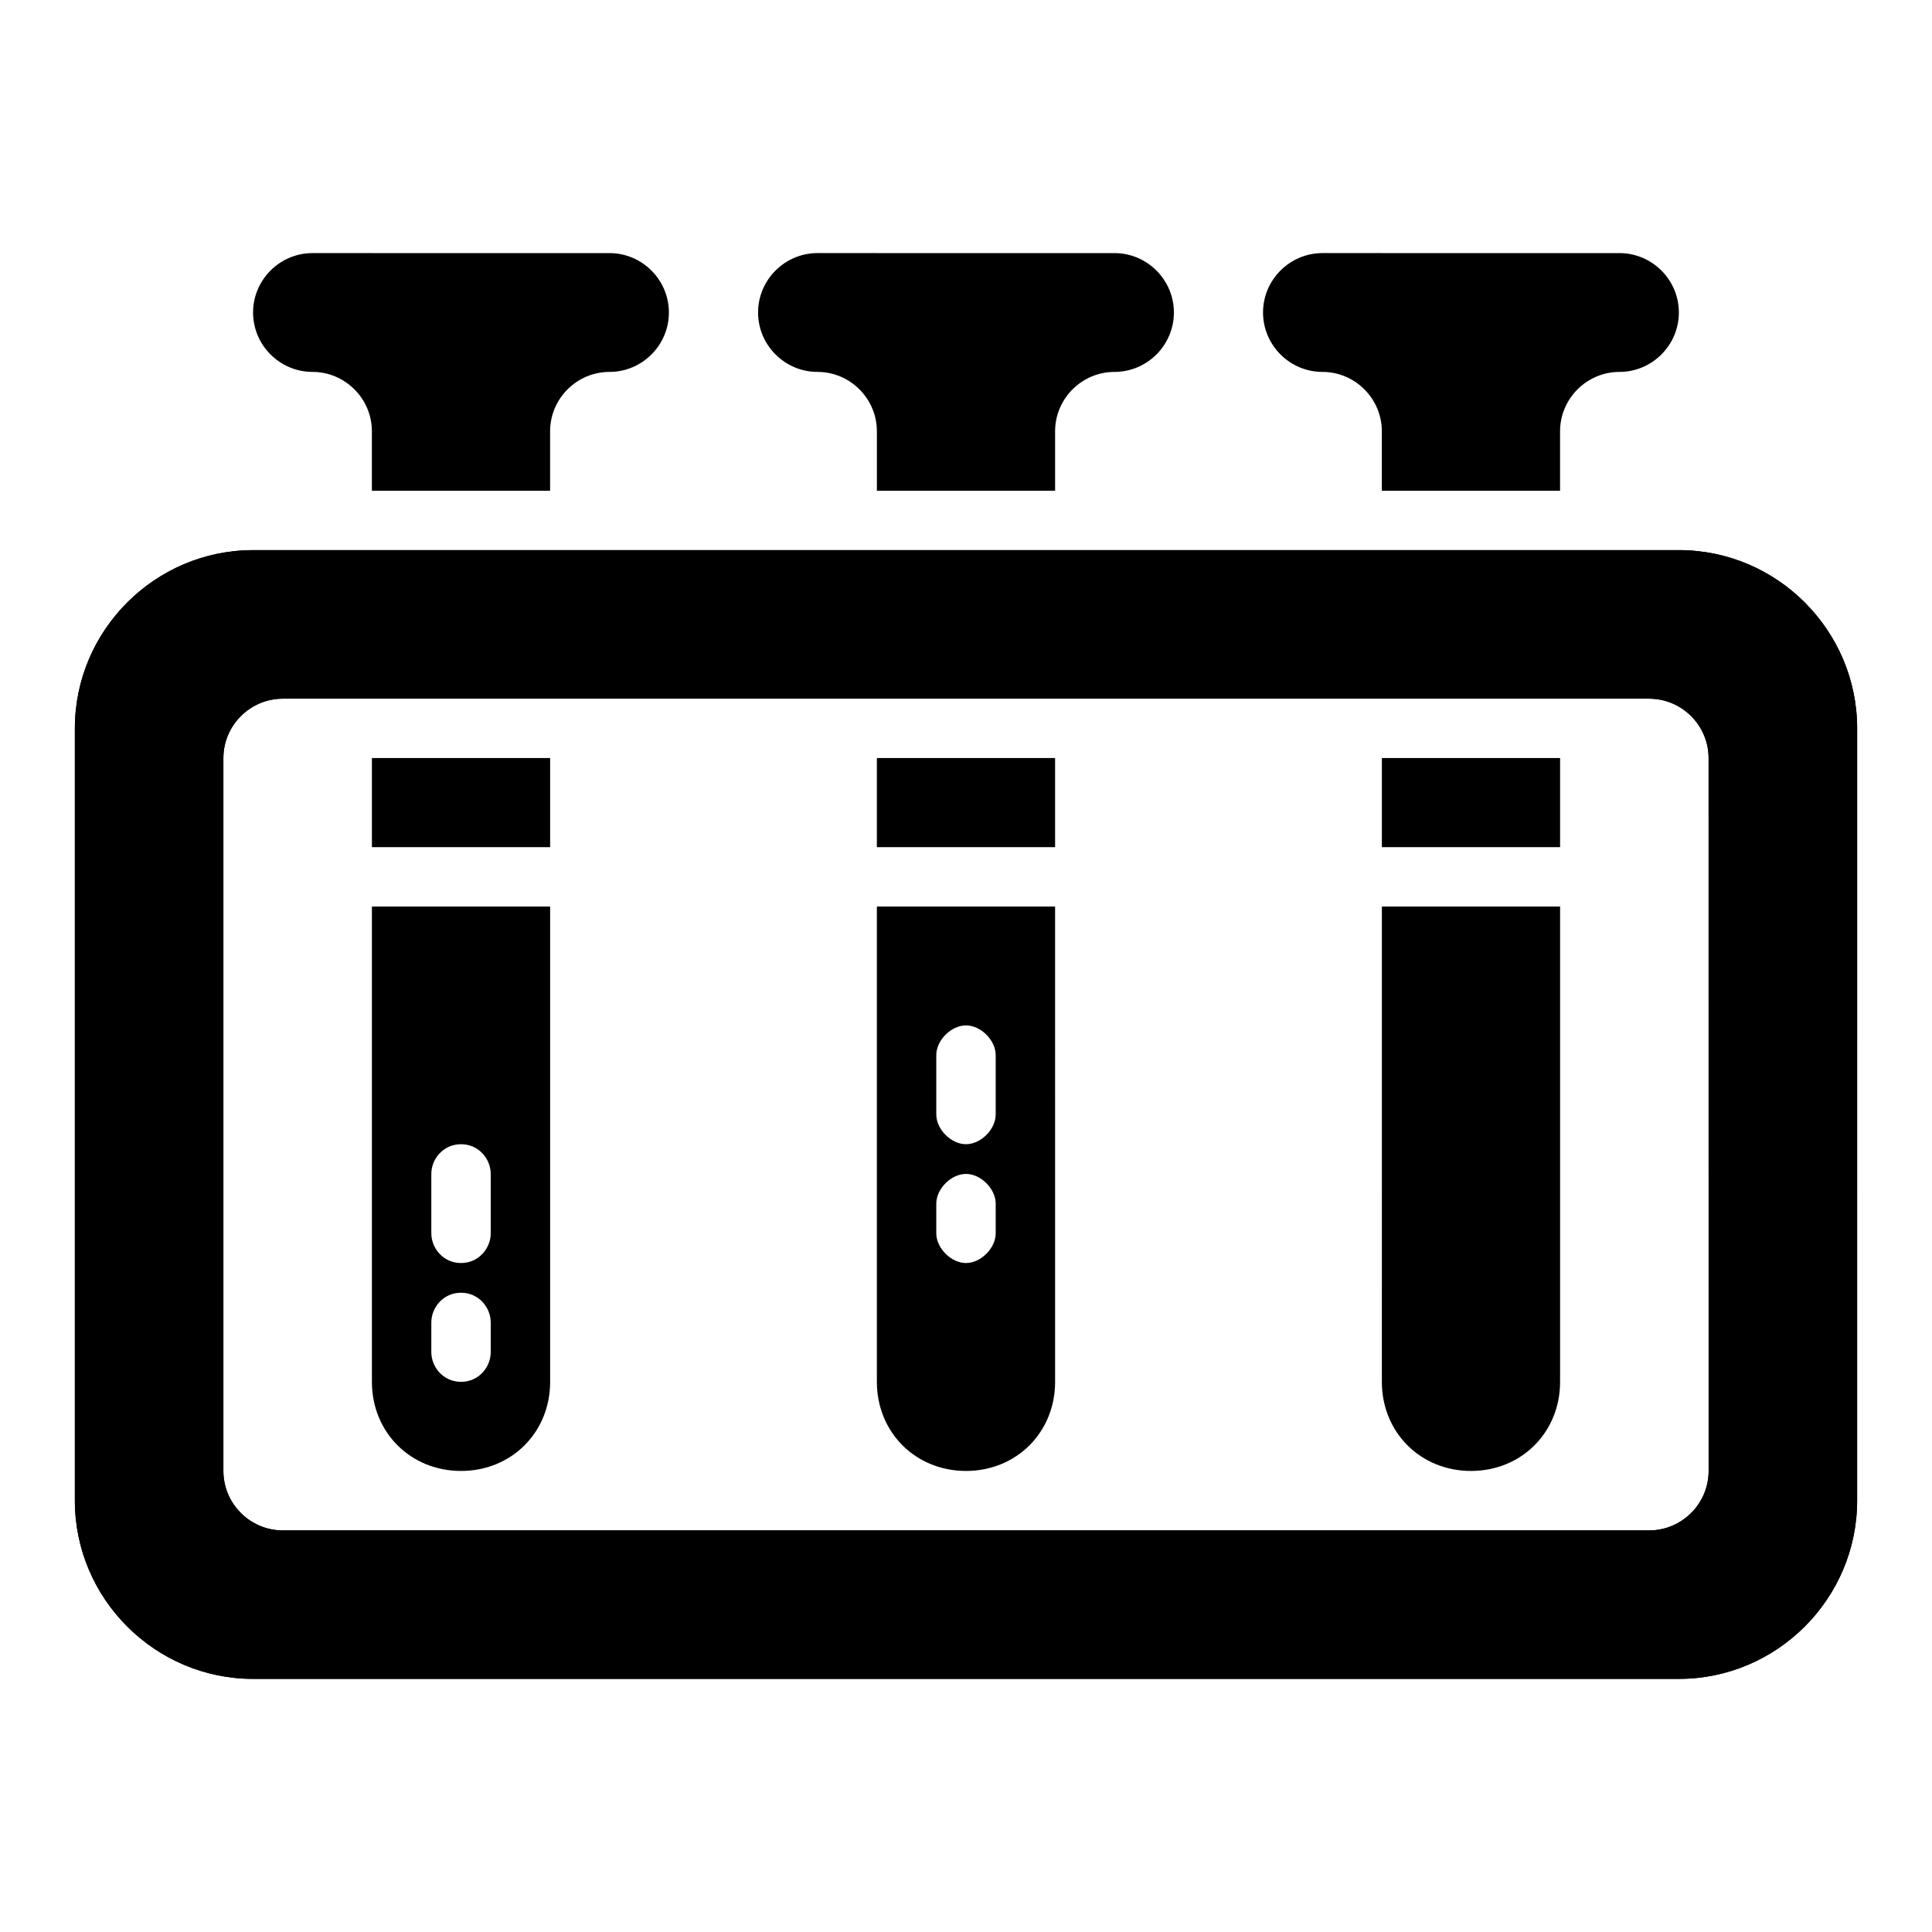
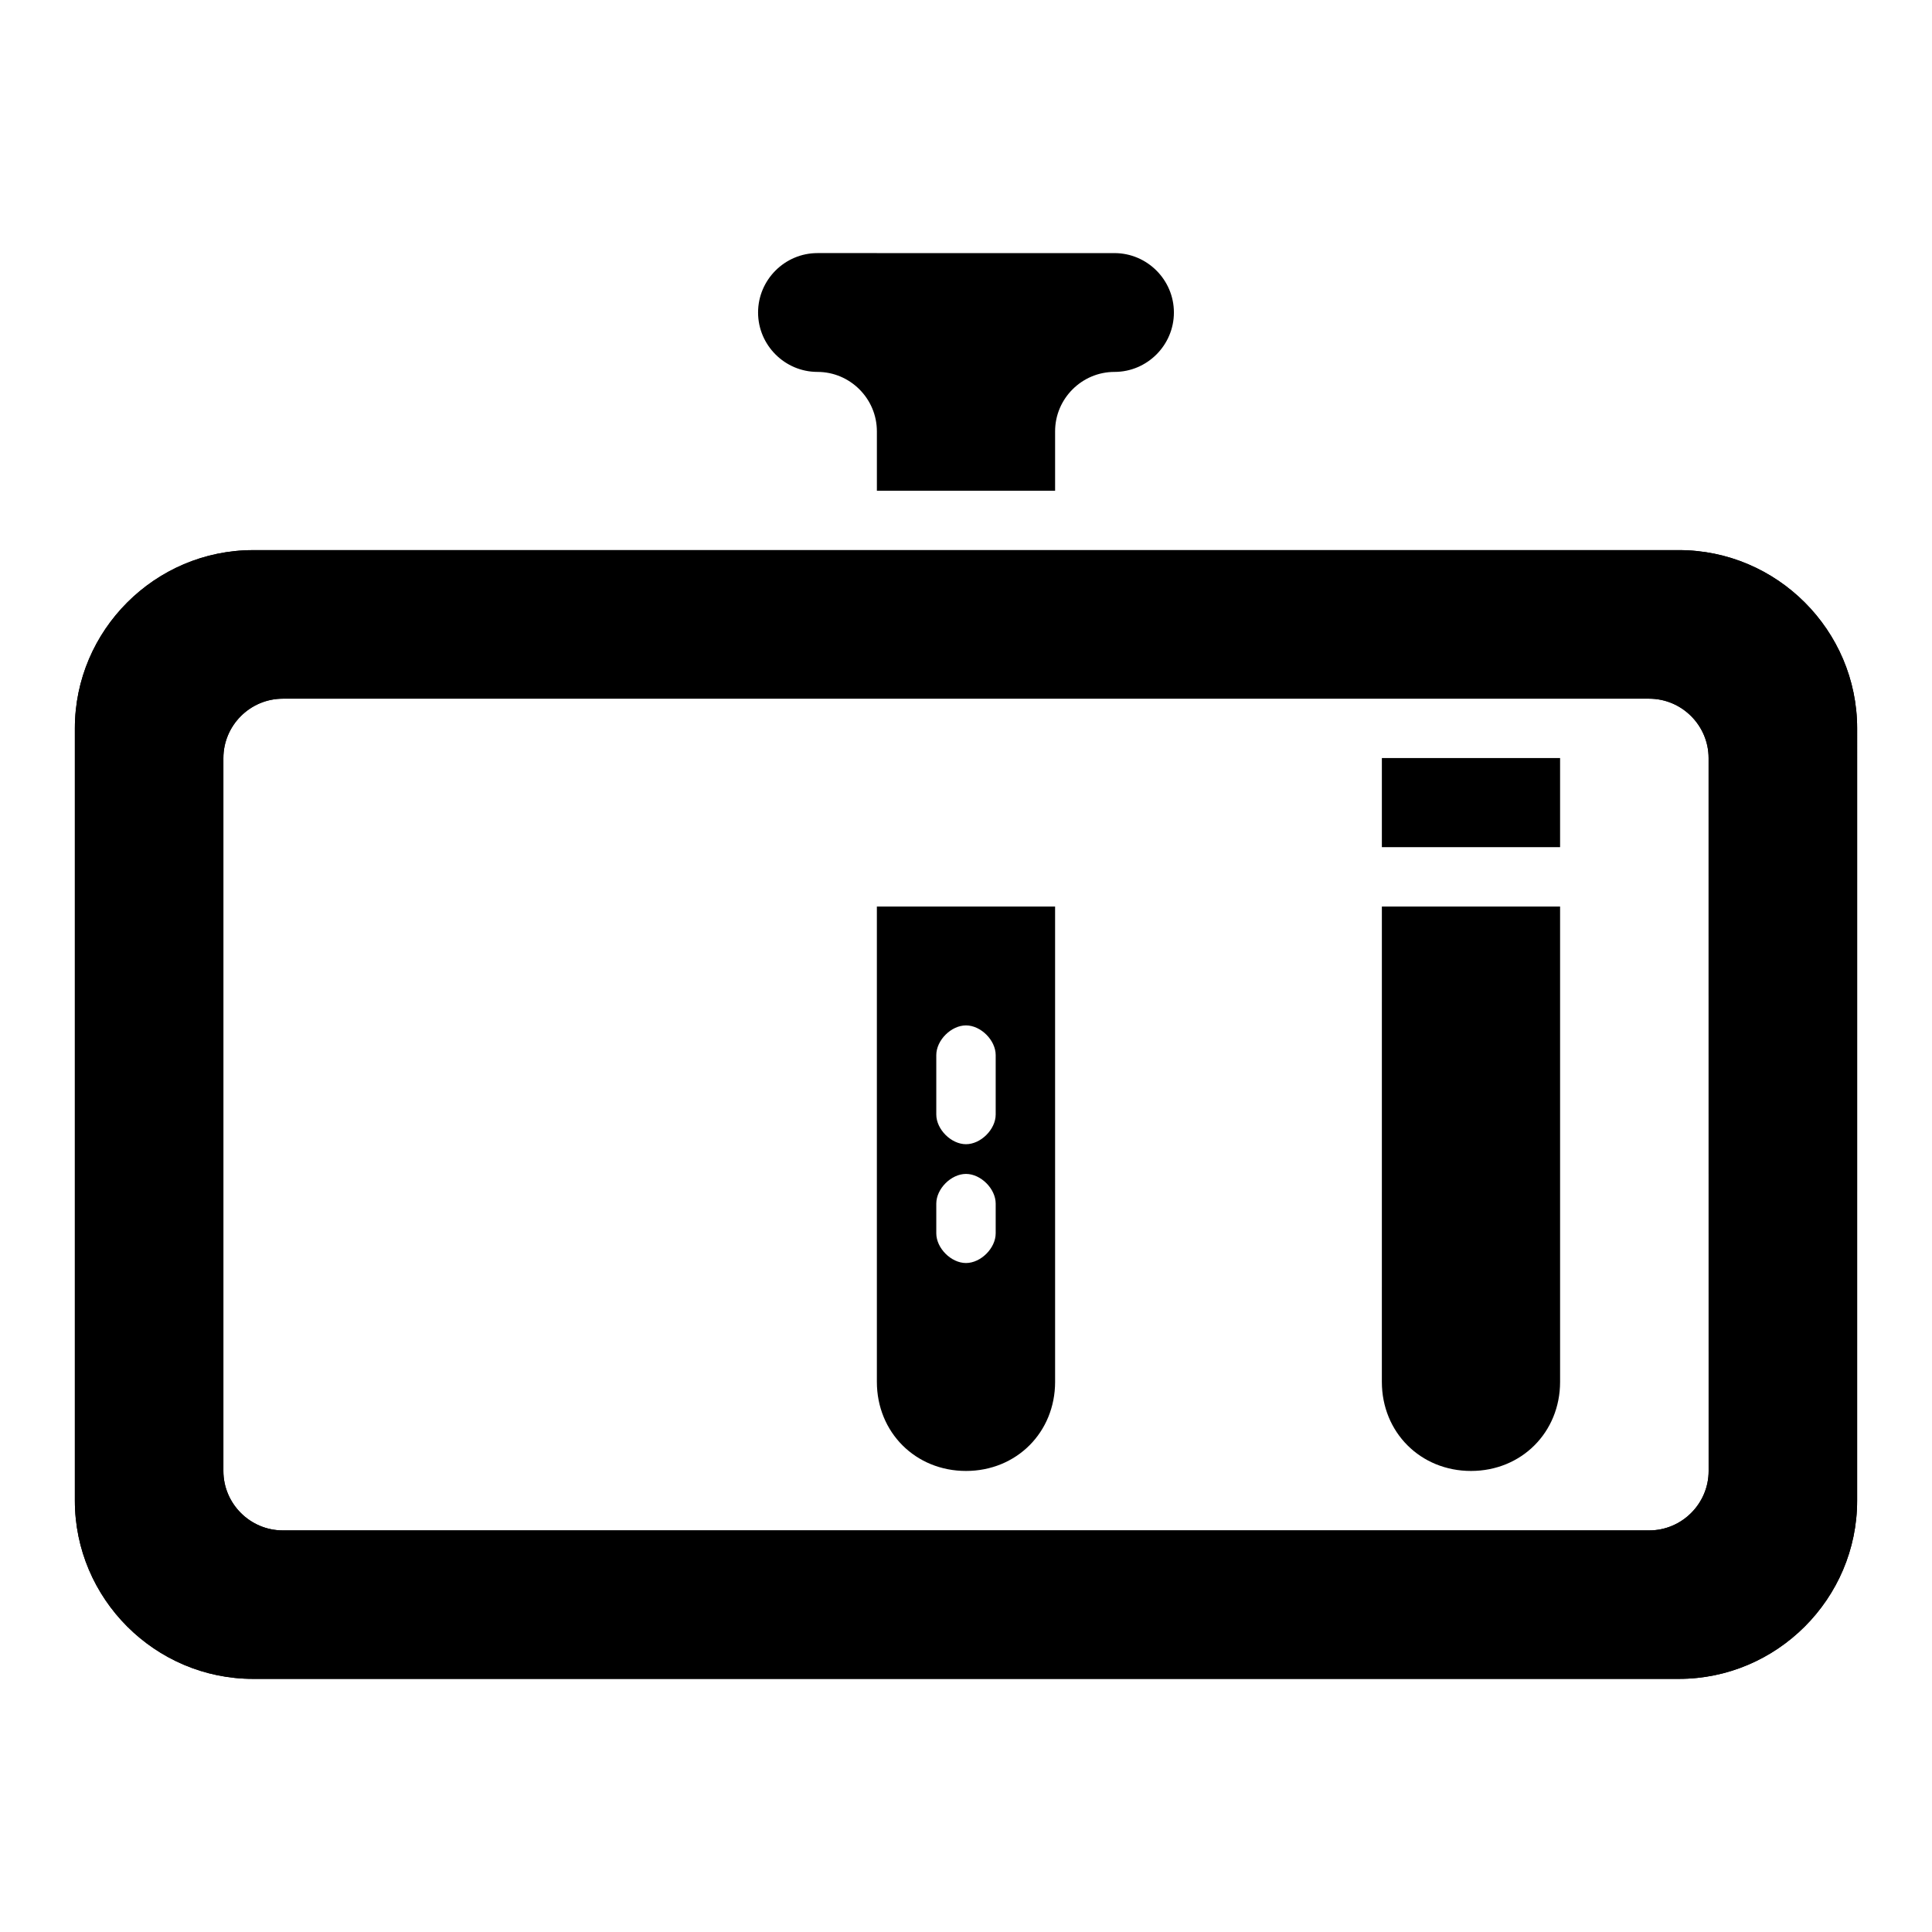
<svg xmlns="http://www.w3.org/2000/svg" fill="#000000" width="800px" height="800px" version="1.1" viewBox="144 144 512 512">
  <g>
-     <path d="m494.46 242.56c8.66 0 15.742 7.086 15.742 15.742v15.742h47.23v-15.742c0-8.66 7.086-15.742 15.742-15.742 8.66 0 15.742-7.086 15.742-15.742 0-8.66-7.086-15.742-15.742-15.742l-78.715-0.004c-8.66 0-15.742 7.086-15.742 15.742 0 8.66 7.086 15.746 15.742 15.746z" />
    <path d="m360.64 242.56c8.66 0 15.742 7.086 15.742 15.742v15.742h47.23v-15.742c0-8.66 7.086-15.742 15.742-15.742 8.66 0 15.742-7.086 15.742-15.742 0-8.66-7.086-15.742-15.742-15.742l-78.715-0.004c-8.66 0-15.742 7.086-15.742 15.742 0 8.66 7.086 15.746 15.742 15.746z" />
-     <path d="m226.81 242.56c8.66 0 15.742 7.086 15.742 15.742v15.742h47.23v-15.742c0-8.66 7.086-15.742 15.742-15.742 8.66 0 15.742-7.086 15.742-15.742 0-8.66-7.086-15.742-15.742-15.742l-78.715-0.004c-8.66 0-15.742 7.086-15.742 15.742 0 8.66 7.086 15.746 15.742 15.746z" />
    <path d="m588.93 289.79h-377.86c-25.977 0-47.23 21.254-47.23 47.23v204.67c0 25.977 21.254 47.23 47.23 47.23h377.86c25.977 0 47.23-21.254 47.23-47.23l0.004-204.67c0-25.98-21.254-47.234-47.234-47.234zm7.875 244.04c0 8.66-7.086 15.742-15.742 15.742h-362.12c-8.66 0-15.742-7.086-15.742-15.742v-188.93c0-8.66 7.086-15.742 15.742-15.742h362.11c8.66 0 15.742 7.086 15.742 15.742z" />
    <path d="m588.93 289.79h-377.86c-25.977 0-47.23 21.254-47.23 47.23v204.67c0 25.977 21.254 47.23 47.23 47.23h377.86c25.977 0 47.23-21.254 47.23-47.23l0.004-204.67c0-25.98-21.254-47.234-47.234-47.234zm7.875 244.04c0 8.66-7.086 15.742-15.742 15.742h-362.12c-8.66 0-15.742-7.086-15.742-15.742v-188.93c0-8.66 7.086-15.742 15.742-15.742h362.11c8.66 0 15.742 7.086 15.742 15.742z" />
    <path d="m557.44 384.25v125.95c0 13.383-10.234 23.617-23.617 23.617-13.383 0-23.617-10.234-23.617-23.617l0.004-125.95z" />
-     <path d="m242.56 384.25v125.95c0 13.383 10.234 23.617 23.617 23.617 13.383 0 23.617-10.234 23.617-23.617l-0.004-125.95zm31.488 118.08c0 3.938-3.148 7.871-7.871 7.871-4.723 0-7.871-3.938-7.871-7.871v-7.871c0-3.938 3.148-7.871 7.871-7.871 4.723 0 7.871 3.938 7.871 7.871zm0-31.488c0 3.938-3.148 7.871-7.871 7.871-4.723 0-7.871-3.938-7.871-7.871v-15.742c0-3.938 3.148-7.871 7.871-7.871 4.723 0 7.871 3.938 7.871 7.871z" />
    <path d="m376.38 384.25v125.95c0 13.383 10.234 23.617 23.617 23.617s23.617-10.234 23.617-23.617l-0.004-125.95zm31.488 86.594c0 3.938-3.938 7.871-7.871 7.871-3.938 0-7.871-3.938-7.871-7.871v-7.871c0-3.938 3.938-7.871 7.871-7.871 3.938 0 7.871 3.938 7.871 7.871zm0-31.488c0 3.938-3.938 7.871-7.871 7.871-3.938 0-7.871-3.938-7.871-7.871v-15.742c0-3.938 3.938-7.871 7.871-7.871 3.938 0 7.871 3.938 7.871 7.871z" />
-     <path d="m242.56 344.89h47.23v23.617h-47.23z" />
-     <path d="m376.38 344.89h47.23v23.617h-47.23z" />
    <path d="m510.21 344.89h47.23v23.617h-47.23z" />
  </g>
</svg>